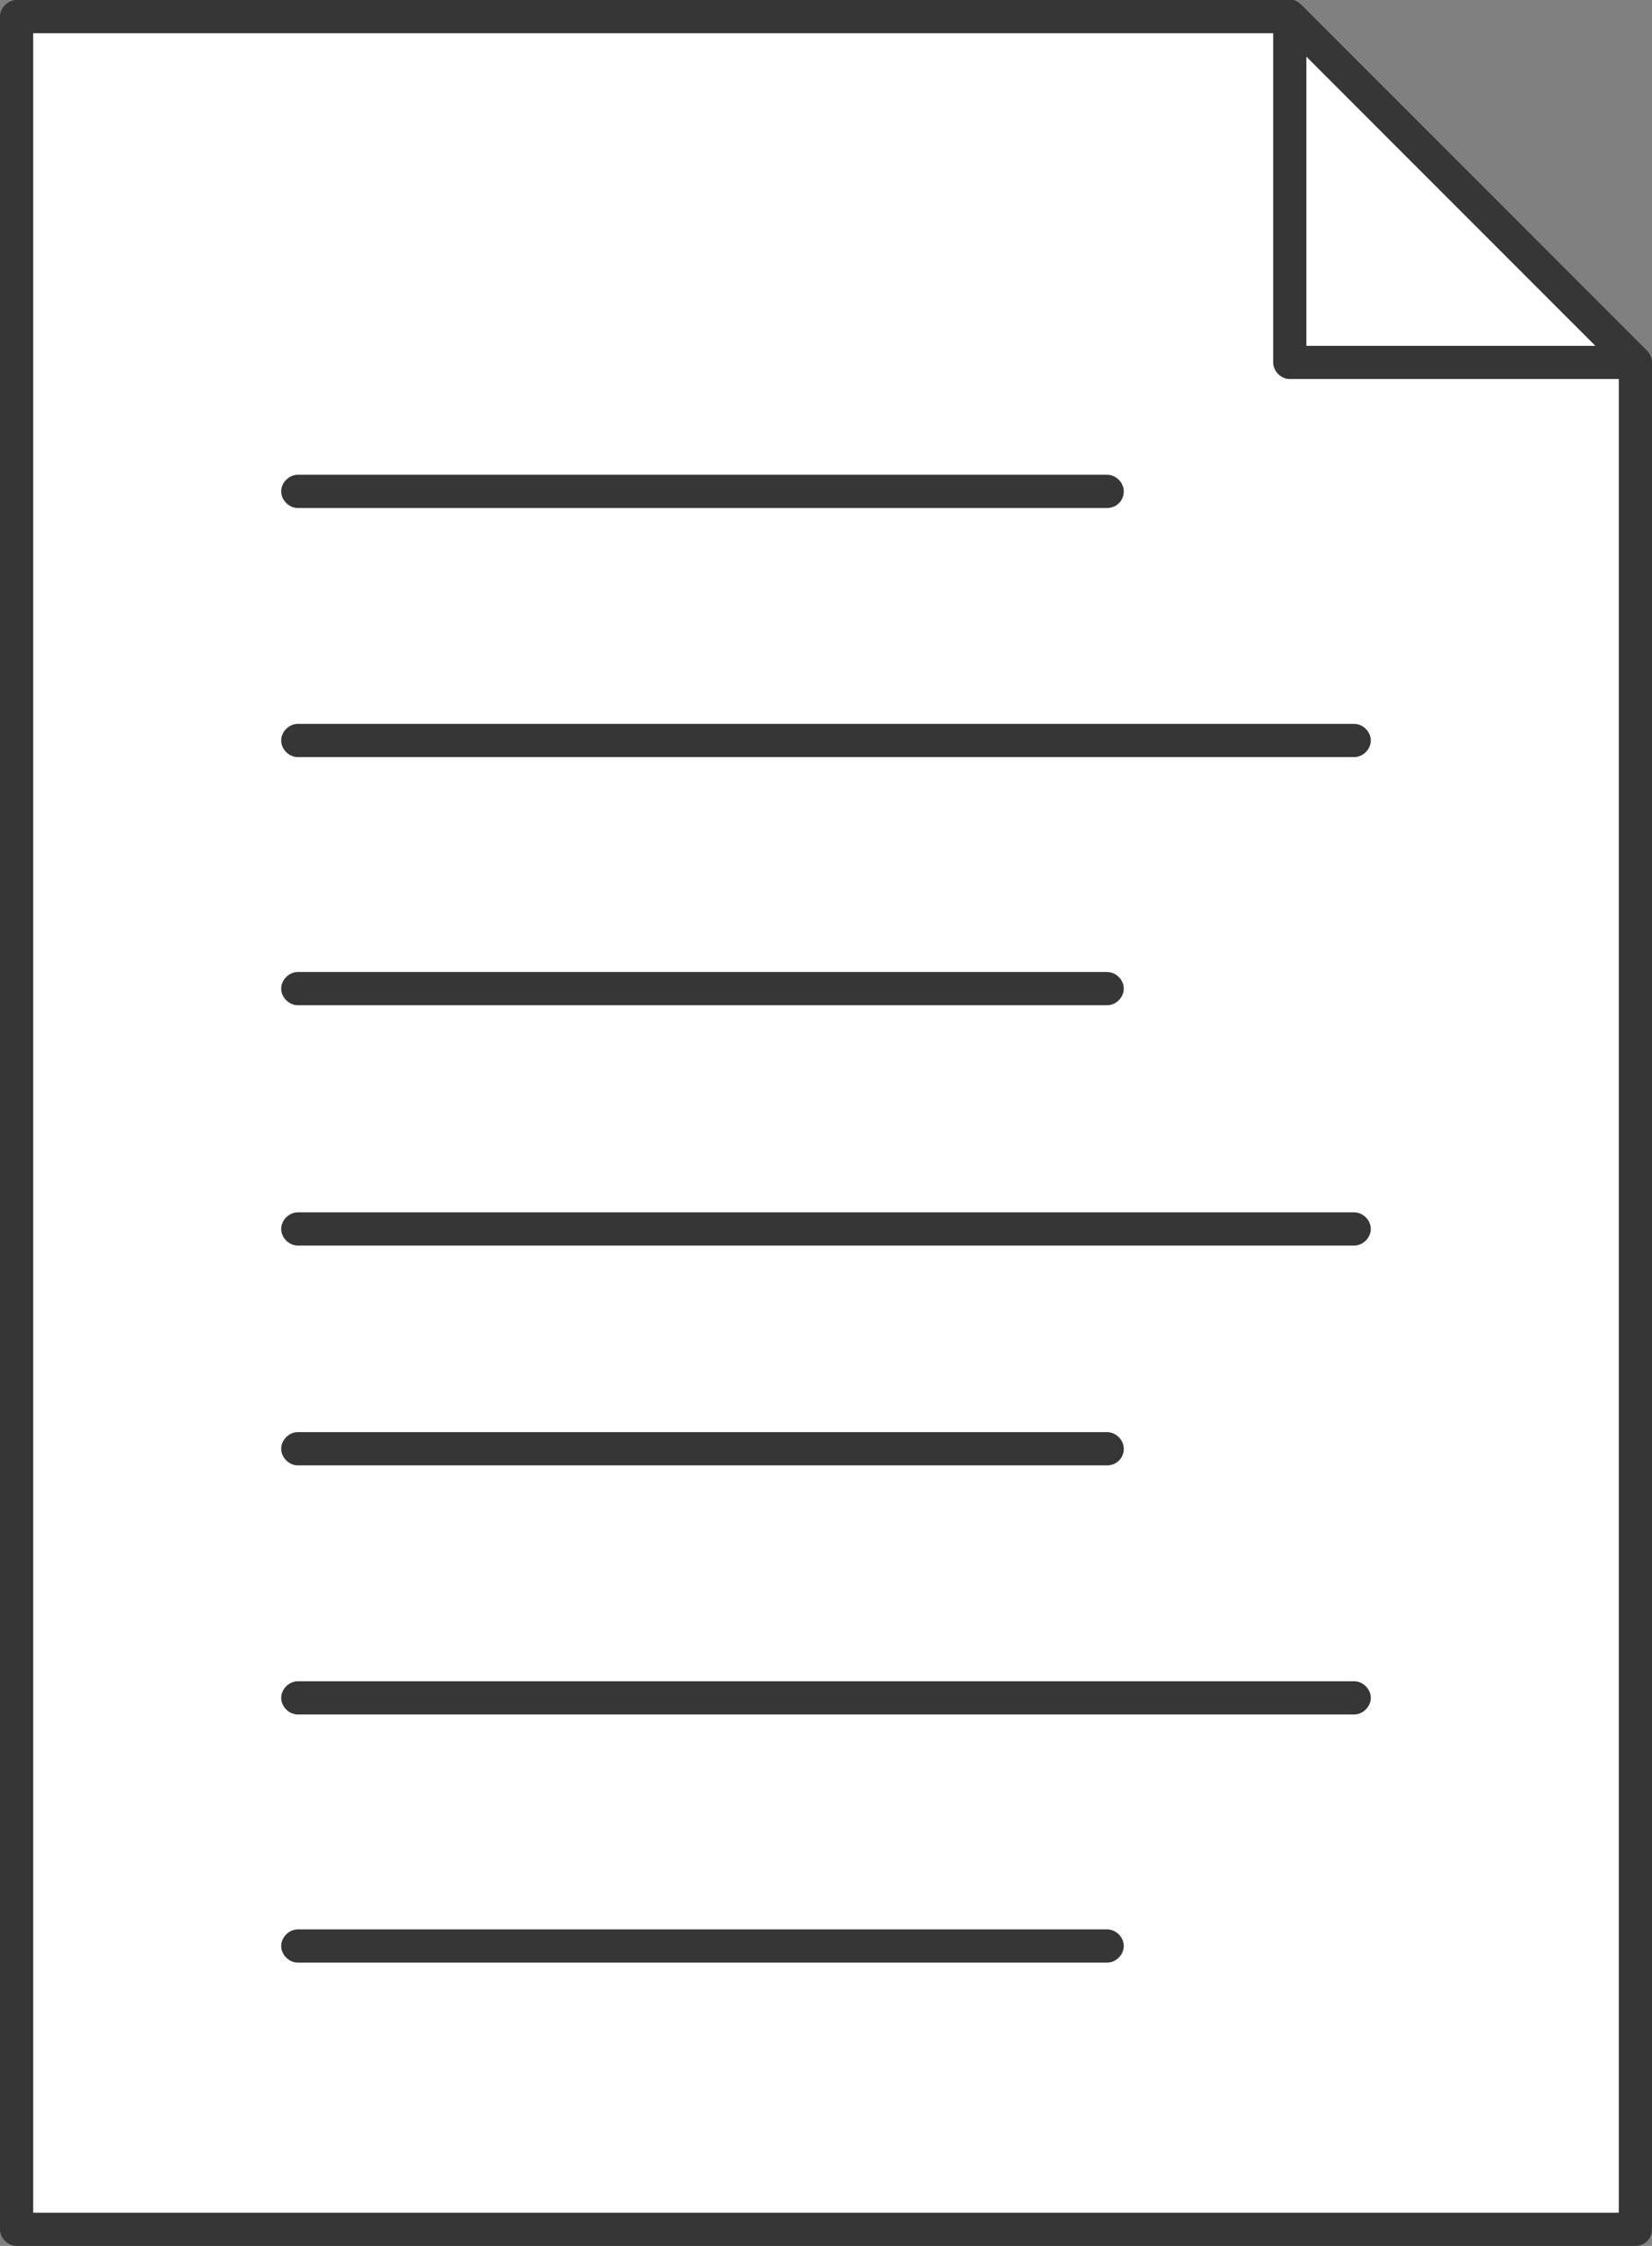
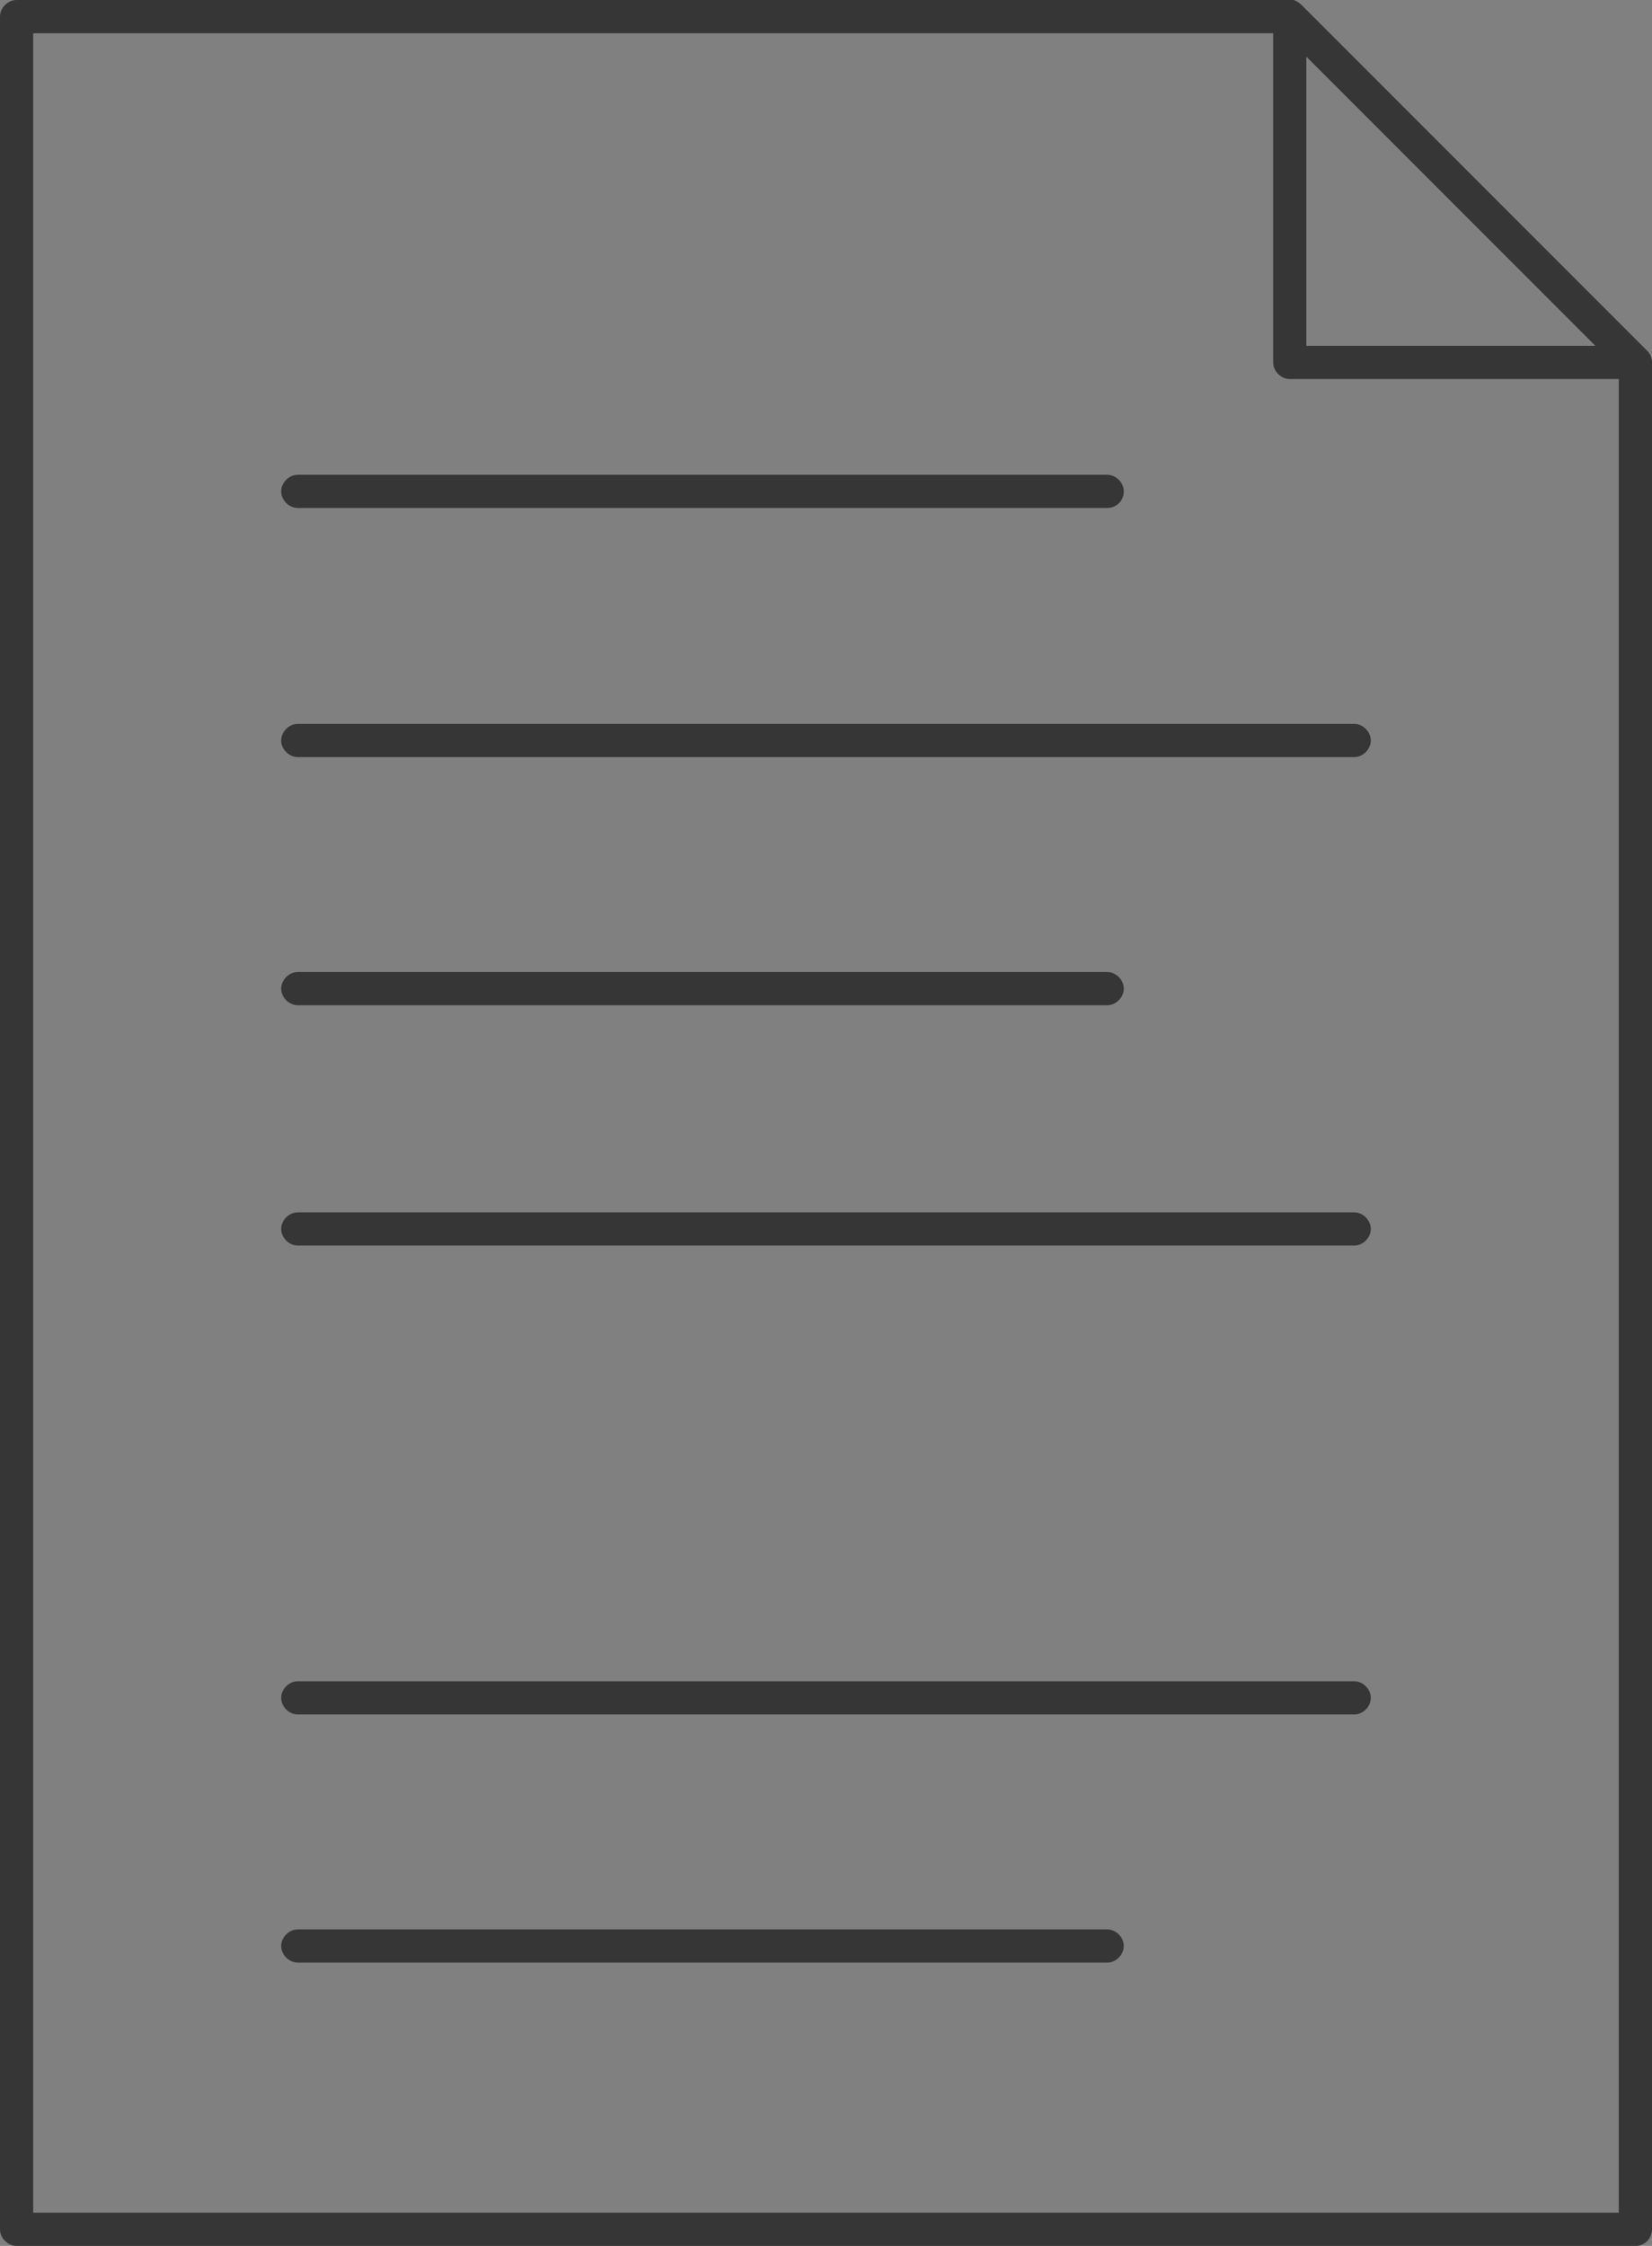
<svg xmlns="http://www.w3.org/2000/svg" version="1.1" id="Layer_1" x="0px" y="0px" viewBox="0 0 169.2 229.9" style="enable-background:new 0 0 169.2 229.9;" xml:space="preserve">
  <rect x="0" y="0" width="169.2" height="229.9" fill="#808080" stroke="none" />
  <style type="text/css">
	.st0{fill:#FFFFFF;}
	.st1{fill:#363636;}
</style>
  <g>
-     <polygon class="st0" points="132.1,1.7 1.7,1.7 1.7,228.2 167.5,228.2 167.5,37.1  " />
-     <polygon class="st0" points="132.1,37.1 167.5,37.1 132.1,1.7  " />
    <path class="st1" d="M168.7,35.9L133.3,0.5c-0.2-0.2-0.5-0.4-0.8-0.5C132.3,0,132,0,131.8,0H1.7C0.8,0,0,0.8,0,1.7v226.5   c0,0.9,0.8,1.7,1.7,1.7h165.8c0.9,0,1.7-0.7,1.7-1.7V37.1C169.2,36.6,169,36.2,168.7,35.9z M163.4,35.4h-29.6V5.8L163.4,35.4z    M3.4,226.5V3.4h127v33.7c0,0.9,0.8,1.7,1.7,1.7h33.7v187.7H3.4z" />
    <g>
      <path class="st1" d="M113.4,52H30.5c-0.9,0-1.7-0.8-1.7-1.7s0.8-1.7,1.7-1.7h82.9c0.9,0,1.7,0.8,1.7,1.7    C115.1,51.3,114.3,52,113.4,52z" />
    </g>
    <g>
      <path class="st1" d="M138.7,77.5H30.5c-0.9,0-1.7-0.8-1.7-1.7s0.8-1.7,1.7-1.7h108.2c0.9,0,1.7,0.8,1.7,1.7S139.6,77.5,138.7,77.5    z" />
    </g>
    <g>
      <path class="st1" d="M138.7,127.5H30.5c-0.9,0-1.7-0.8-1.7-1.7s0.8-1.7,1.7-1.7h108.2c0.9,0,1.7,0.8,1.7,1.7    S139.6,127.5,138.7,127.5z" />
    </g>
    <g>
      <path class="st1" d="M113.4,102.9H30.5c-0.9,0-1.7-0.8-1.7-1.7s0.8-1.7,1.7-1.7h82.9c0.9,0,1.7,0.8,1.7,1.7    C115.1,102.1,114.3,102.9,113.4,102.9z" />
    </g>
    <g>
-       <path class="st1" d="M113.4,150H30.5c-0.9,0-1.7-0.8-1.7-1.7s0.8-1.7,1.7-1.7h82.9c0.9,0,1.7,0.8,1.7,1.7    C115.1,149.3,114.3,150,113.4,150z" />
-     </g>
+       </g>
    <g>
      <path class="st1" d="M138.7,175.5H30.5c-0.9,0-1.7-0.8-1.7-1.7s0.8-1.7,1.7-1.7h108.2c0.9,0,1.7,0.8,1.7,1.7    S139.6,175.5,138.7,175.5z" />
    </g>
    <g>
      <path class="st1" d="M113.4,200.9H30.5c-0.9,0-1.7-0.8-1.7-1.7s0.8-1.7,1.7-1.7h82.9c0.9,0,1.7,0.8,1.7,1.7    C115.1,200.1,114.3,200.9,113.4,200.9z" />
    </g>
  </g>
</svg>